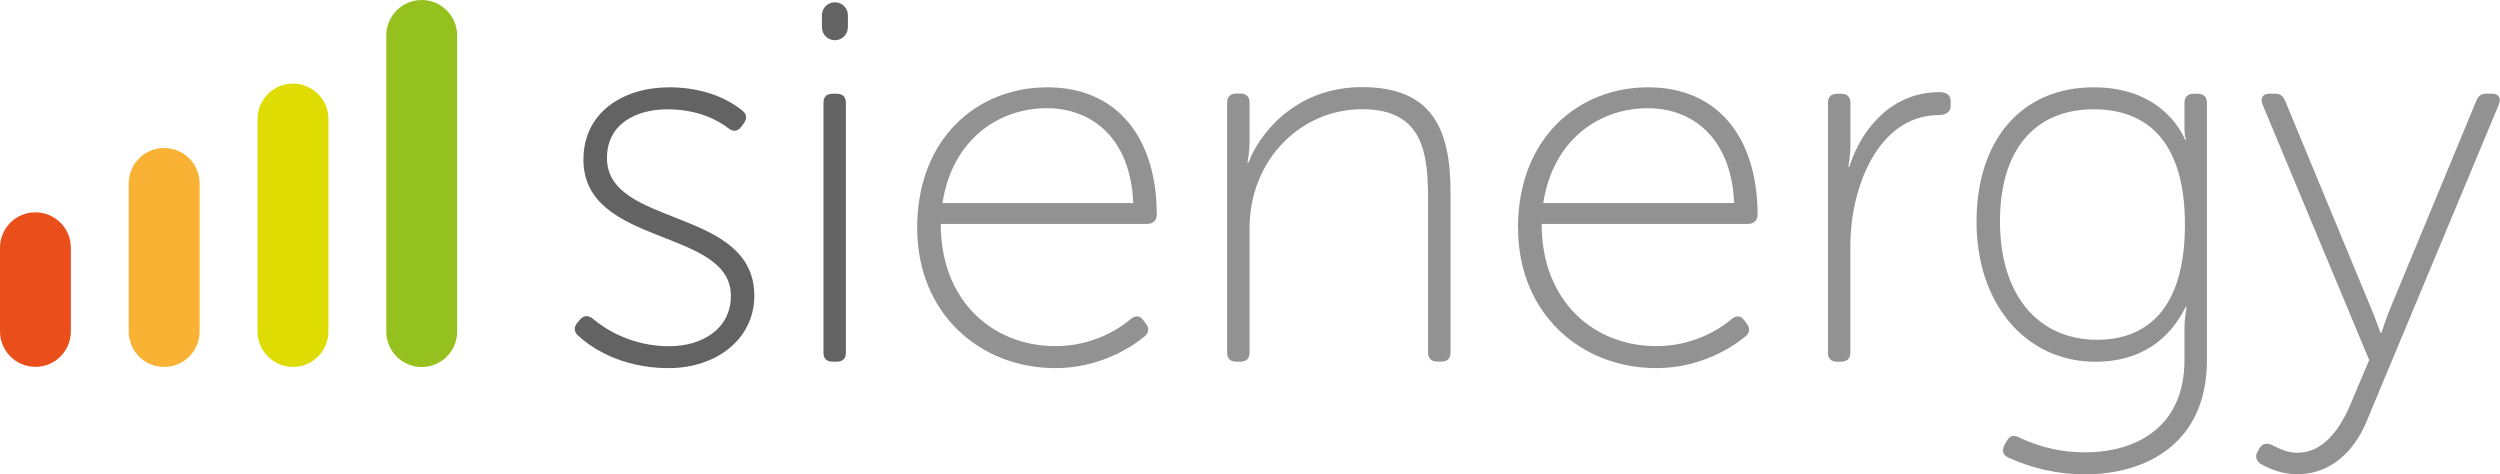
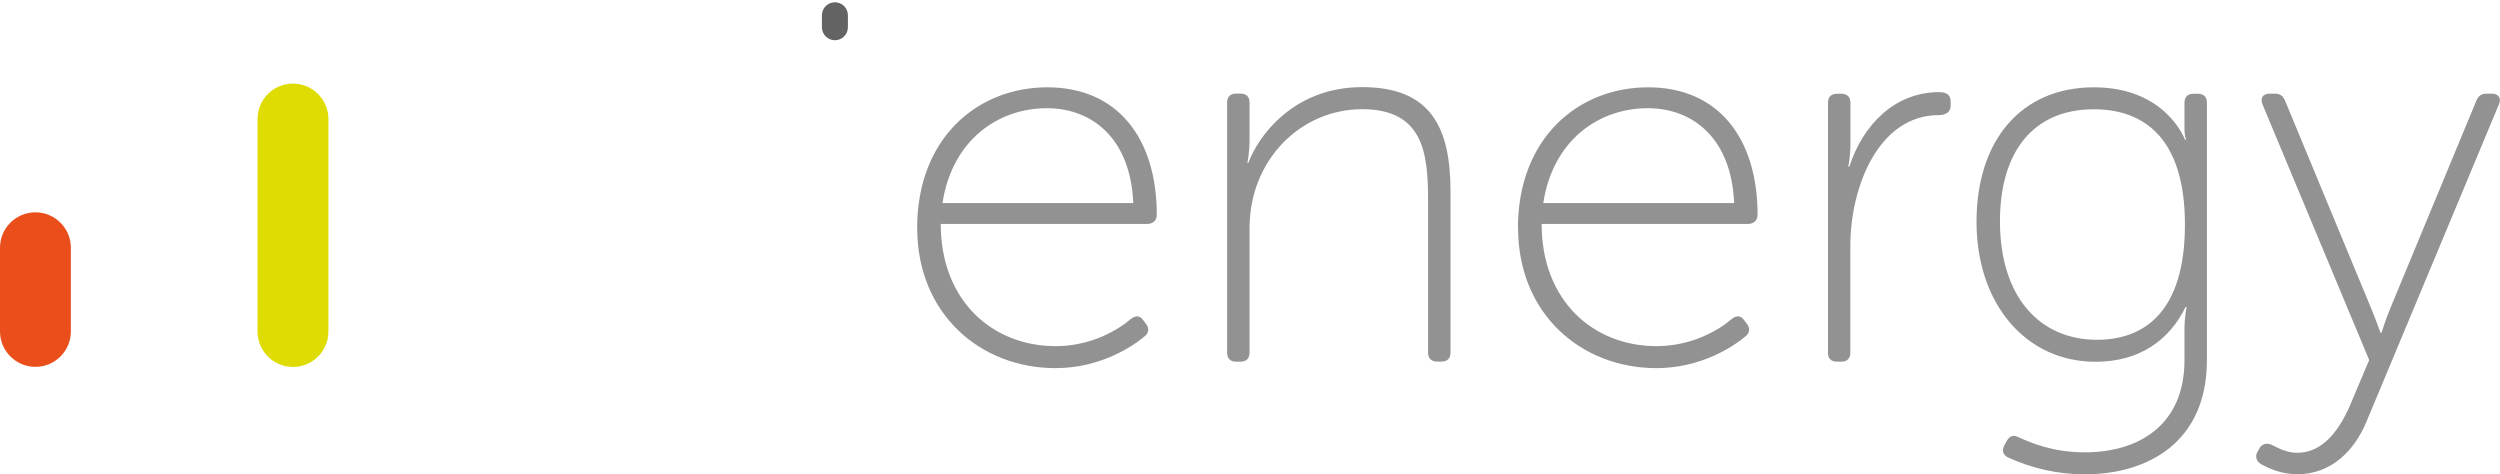
<svg xmlns="http://www.w3.org/2000/svg" id="Ebene_2" data-name="Ebene 2" viewBox="0 0 275.18 52.21">
  <defs>
    <style>
      .cls-1 {
        fill: #f9b233;
      }

      .cls-1, .cls-2, .cls-3, .cls-4, .cls-5, .cls-6 {
        stroke-width: 0px;
      }

      .cls-2 {
        fill: #dedc03;
      }

      .cls-3 {
        fill: #95c11f;
      }

      .cls-4 {
        fill: #929292;
      }

      .cls-5 {
        fill: #e94e1b;
      }

      .cls-6 {
        fill: #646363;
      }
    </style>
  </defs>
  <g id="Ebene_1-2" data-name="Ebene 1">
    <g>
      <path class="cls-6" d="M90.47,1.68c0-.79.64-1.43,1.43-1.43h0c.79,0,1.43.64,1.43,1.43v1.32c0,.79-.64,1.43-1.43,1.43h0c-.79,0-1.43-.64-1.43-1.43v-1.32h0" />
      <path class="cls-4" d="M100.96,25.12c0,9.38,6.9,15.4,15.22,15.4,4.84,0,8.38-2.3,9.79-3.48.47-.35.53-.89.24-1.3l-.35-.47c-.35-.53-.83-.59-1.36-.18-1.3,1.12-4.25,3.01-8.32,3.01-6.84,0-12.63-4.9-12.63-13.45h22.72c.59,0,1.06-.35,1.06-1,0-8.5-4.37-14.04-12.04-14.04s-14.34,5.55-14.34,15.52h0ZM103.74,22.35c1.06-6.9,6.08-10.44,11.5-10.44,4.9,0,9.2,3.25,9.5,10.44h-21ZM135.07,38.81c0,.65.35,1,1,1h.47c.65,0,1-.35,1-1v-13.69c0-7.55,5.66-13.1,12.39-13.1s7.26,4.84,7.26,9.97v16.81c0,.65.35,1,1,1h.47c.65,0,1-.35,1-1v-17.7c0-6.96-2.07-11.51-9.73-11.51s-11.51,5.55-12.51,8.32h-.12s.24-1.06.24-2.42v-4.19c0-.65-.35-1-1-1h-.47c-.65,0-1,.35-1,1v27.49h0ZM167.1,25.12c0,9.38,6.9,15.4,15.22,15.4,4.84,0,8.38-2.3,9.79-3.48.47-.35.53-.89.24-1.3l-.35-.47c-.35-.53-.83-.59-1.36-.18-1.3,1.12-4.25,3.01-8.32,3.01-6.84,0-12.63-4.9-12.63-13.45h22.71c.59,0,1.06-.35,1.06-1,0-8.5-4.37-14.04-12.04-14.04s-14.34,5.55-14.34,15.52h0ZM169.87,22.35c1.06-6.9,6.08-10.44,11.51-10.44,4.9,0,9.2,3.25,9.5,10.44h-21ZM201.2,38.81c0,.65.35,1,1,1h.47c.65,0,1-.35,1-1v-11.74c0-6.55,3.13-14.4,9.74-14.4.77,0,1.3-.35,1.3-1v-.53c0-.65-.41-1-1.24-1-4.96,0-8.44,3.66-9.91,8.2h-.12s.24-1.06.24-2.42v-4.6c0-.65-.35-1-1-1h-.47c-.65,0-1,.35-1,1v27.49h0ZM220.91,48.49l-.29.53c-.3.59-.18,1.06.47,1.36,2.6,1.18,5.43,1.83,8.38,1.83,6.96,0,13.45-3.54,13.45-12.57V11.32c0-.65-.35-1-1-1h-.47c-.65,0-1,.35-1,1v2.95c0,.71.18,1.12.18,1.12h-.12s-2.07-5.78-10.03-5.78-12.92,5.78-12.92,14.81,5.43,15.4,13.1,15.4c4.9,0,8.14-2.42,9.91-6.02h.12s-.24,1.06-.24,2.42v3.42c0,7.14-5.02,10.15-10.97,10.15-3.54,0-5.96-1.06-7.26-1.65-.59-.29-1-.18-1.3.35h0ZM230.82,37.4c-6.31,0-10.68-4.72-10.68-13.04,0-7.73,3.72-12.33,10.33-12.33,5.43,0,10.03,3.07,10.03,12.69s-4.48,12.68-9.68,12.68h0ZM248.7,49.37l-.24.41c-.24.41-.12,1,.41,1.3.83.47,2.24,1.12,4.01,1.12,3.72,0,6.25-2.6,7.55-5.66l14.63-35.05c.3-.71-.06-1.18-.77-1.18h-.59c-.59,0-.89.24-1.12.77l-9.44,22.77c-.59,1.42-1,2.77-1,2.77h-.12s-.47-1.36-1.06-2.77l-9.44-22.77c-.24-.53-.53-.77-1.12-.77h-.59c-.71,0-1.06.47-.77,1.18l11.74,28.14-2.07,4.9c-1.18,2.77-3.01,5.31-5.84,5.31-1.18,0-2.12-.53-2.83-.88-.53-.24-1.06-.12-1.36.41h0Z" />
-       <path class="cls-6" d="M63.62,36.92c1.3,1.24,4.66,3.6,9.97,3.6s9.44-3.24,9.44-7.96c0-9.79-16.22-7.49-16.22-15.16,0-3.83,3.3-5.37,6.67-5.37s5.61,1.24,6.67,2.07c.53.41,1,.41,1.42-.12l.35-.47c.35-.53.24-1-.24-1.36-1.06-.89-3.72-2.54-8.02-2.54-5.01,0-9.44,2.71-9.44,7.96,0,9.62,16.23,7.49,16.23,14.99,0,3.66-3.19,5.55-6.79,5.55-4.19,0-7.14-1.95-8.38-3.01-.53-.41-1-.41-1.42.06l-.35.41c-.35.47-.35.94.12,1.36h0ZM90.64,38.81c0,.65.35,1,1,1h.47c.65,0,1-.35,1-1V11.32c0-.65-.35-1-1-1h-.47c-.65,0-1,.35-1,1v27.49h0Z" />
-       <path class="cls-3" d="M42.52,3.9c0-2.15,1.74-3.9,3.9-3.9h0c2.15,0,3.9,1.75,3.9,3.9v32.6c0,2.15-1.74,3.9-3.9,3.9h0c-2.15,0-3.9-1.75-3.9-3.9V3.9h0Z" />
      <path class="cls-2" d="M28.35,13.1c0-2.15,1.74-3.9,3.9-3.9h0c2.15,0,3.9,1.75,3.9,3.9v23.39c0,2.15-1.74,3.9-3.9,3.9h0c-2.15,0-3.9-1.74-3.9-3.9V13.1h0Z" />
-       <path class="cls-1" d="M14.17,20.19c0-2.15,1.74-3.9,3.9-3.9h0c2.15,0,3.9,1.74,3.9,3.9v16.3c0,2.15-1.74,3.9-3.9,3.9h0c-2.15,0-3.9-1.74-3.9-3.9v-16.3h0Z" />
      <path class="cls-5" d="M0,27.27c0-2.15,1.74-3.9,3.9-3.9h0c2.15,0,3.9,1.75,3.9,3.9v9.21c0,2.15-1.74,3.9-3.9,3.9h0c-2.15,0-3.9-1.75-3.9-3.9v-9.21h0Z" />
    </g>
  </g>
</svg>